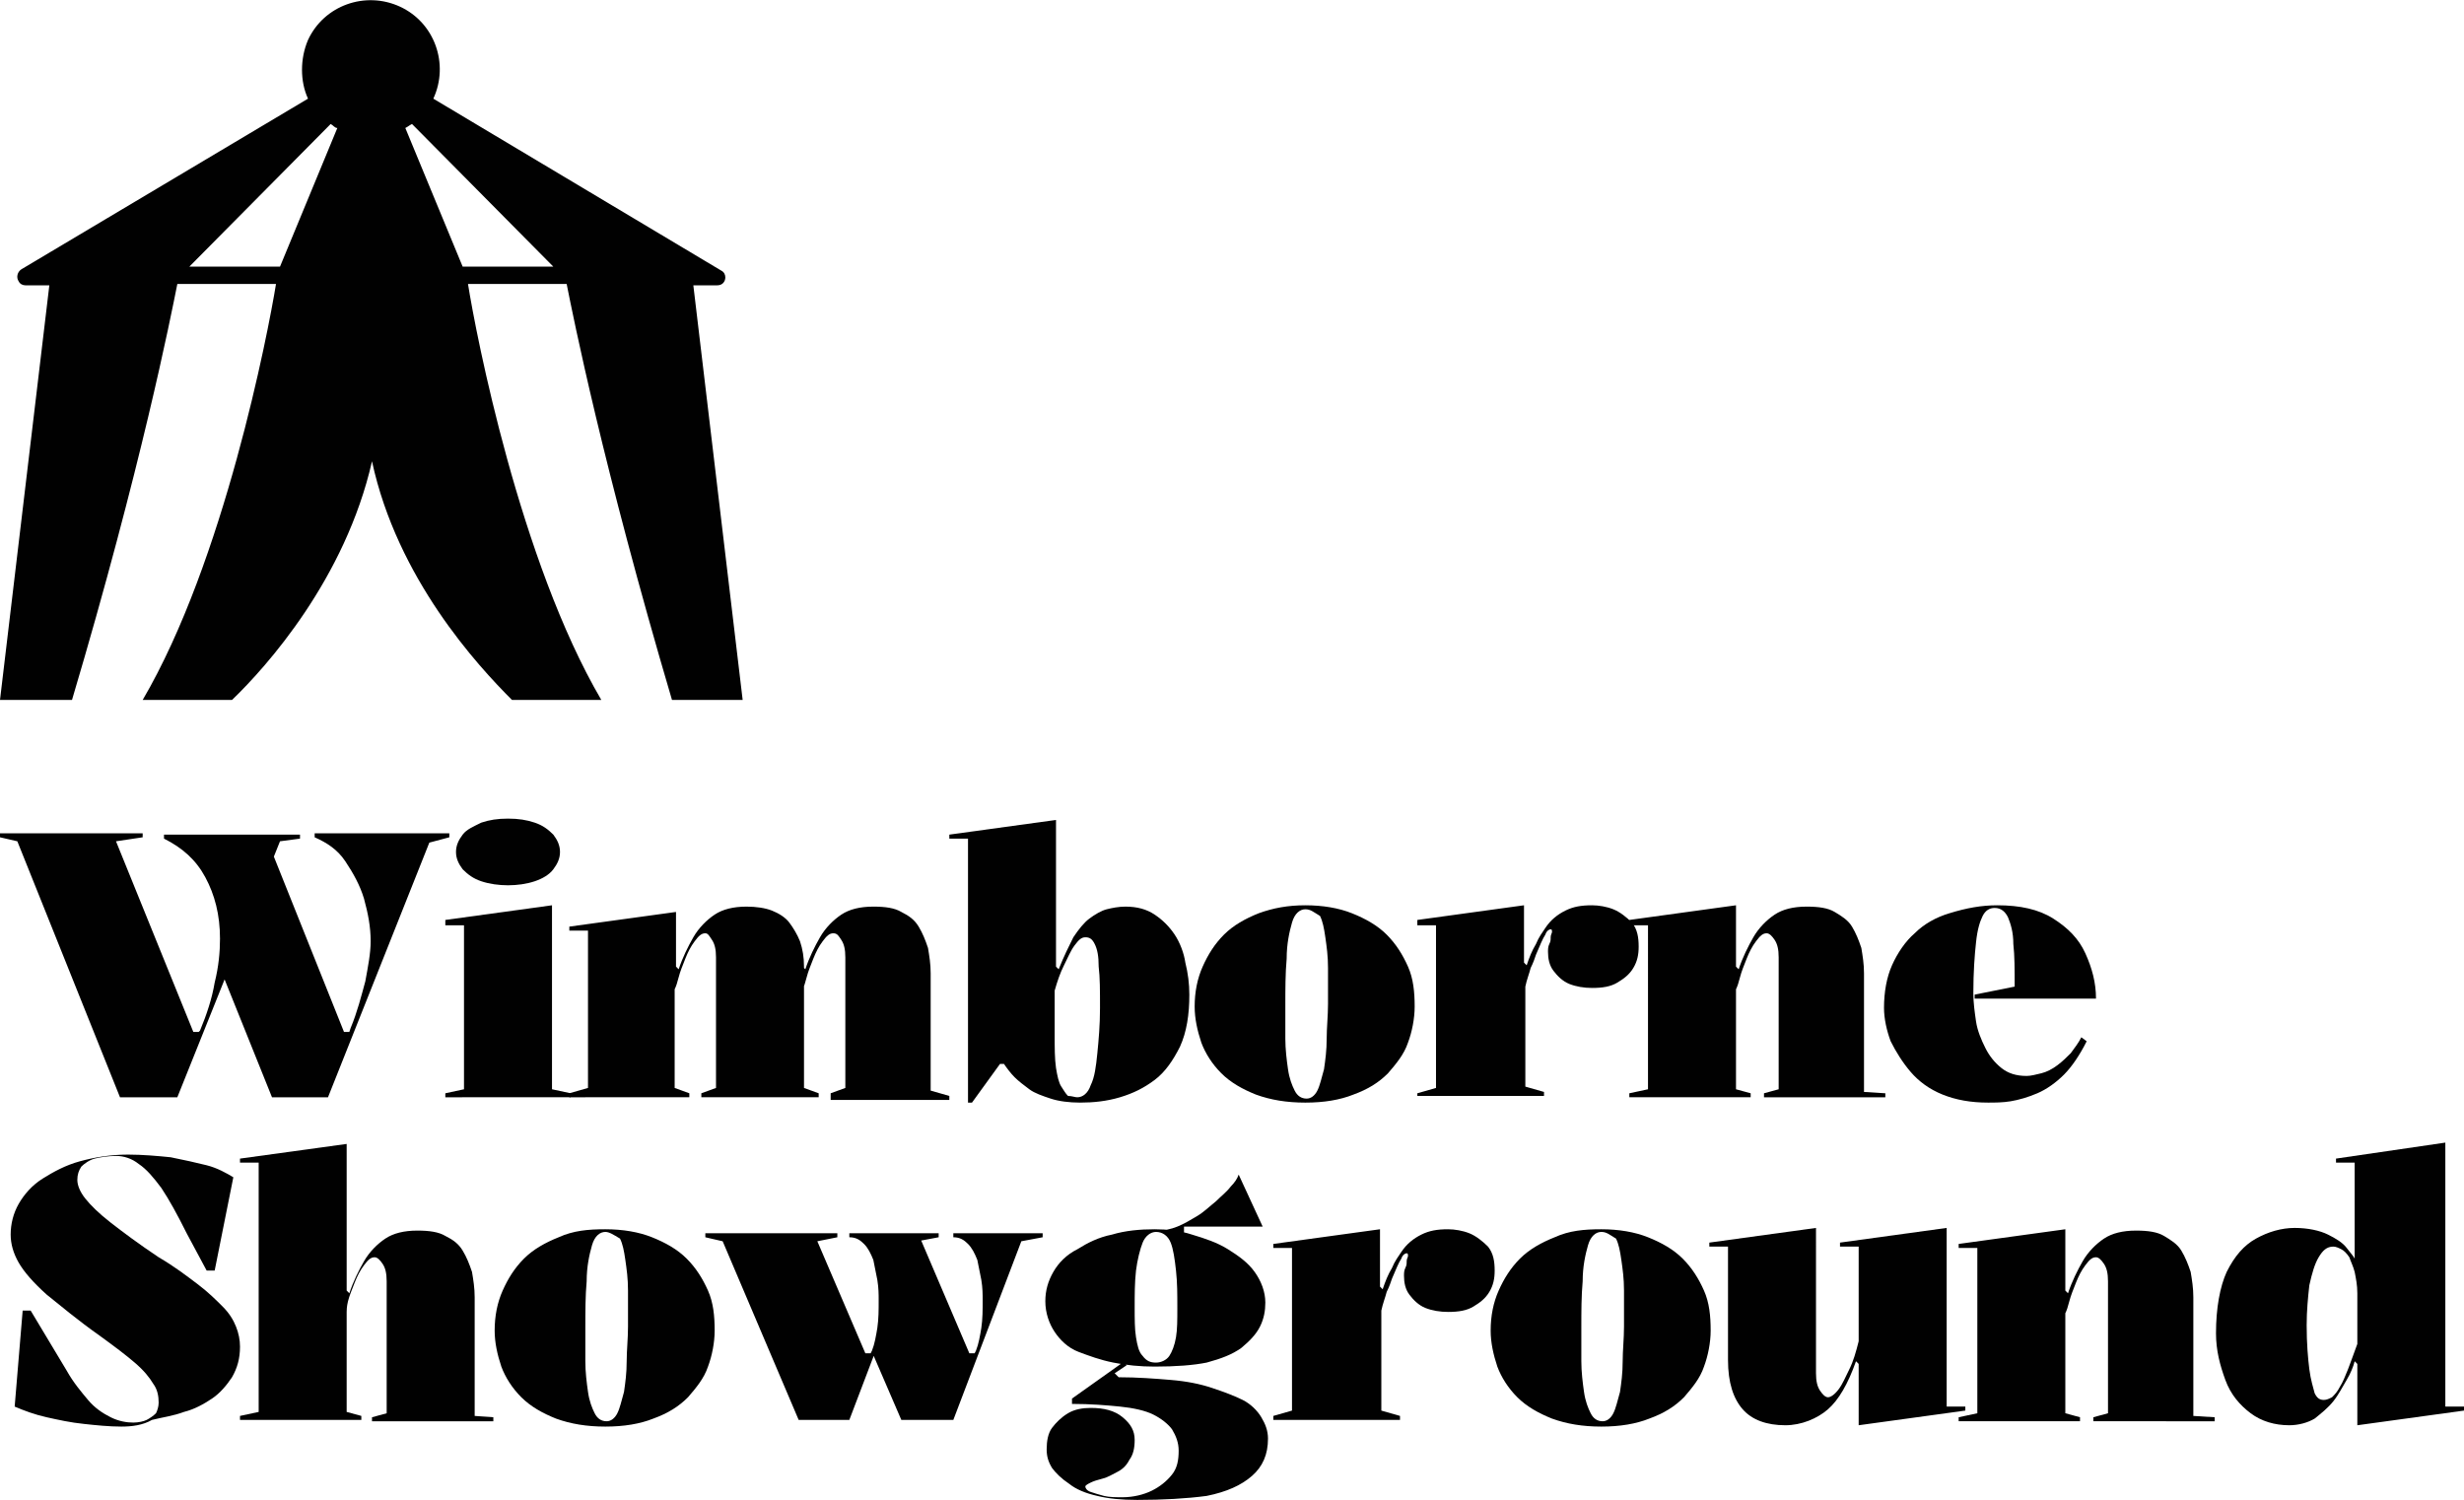
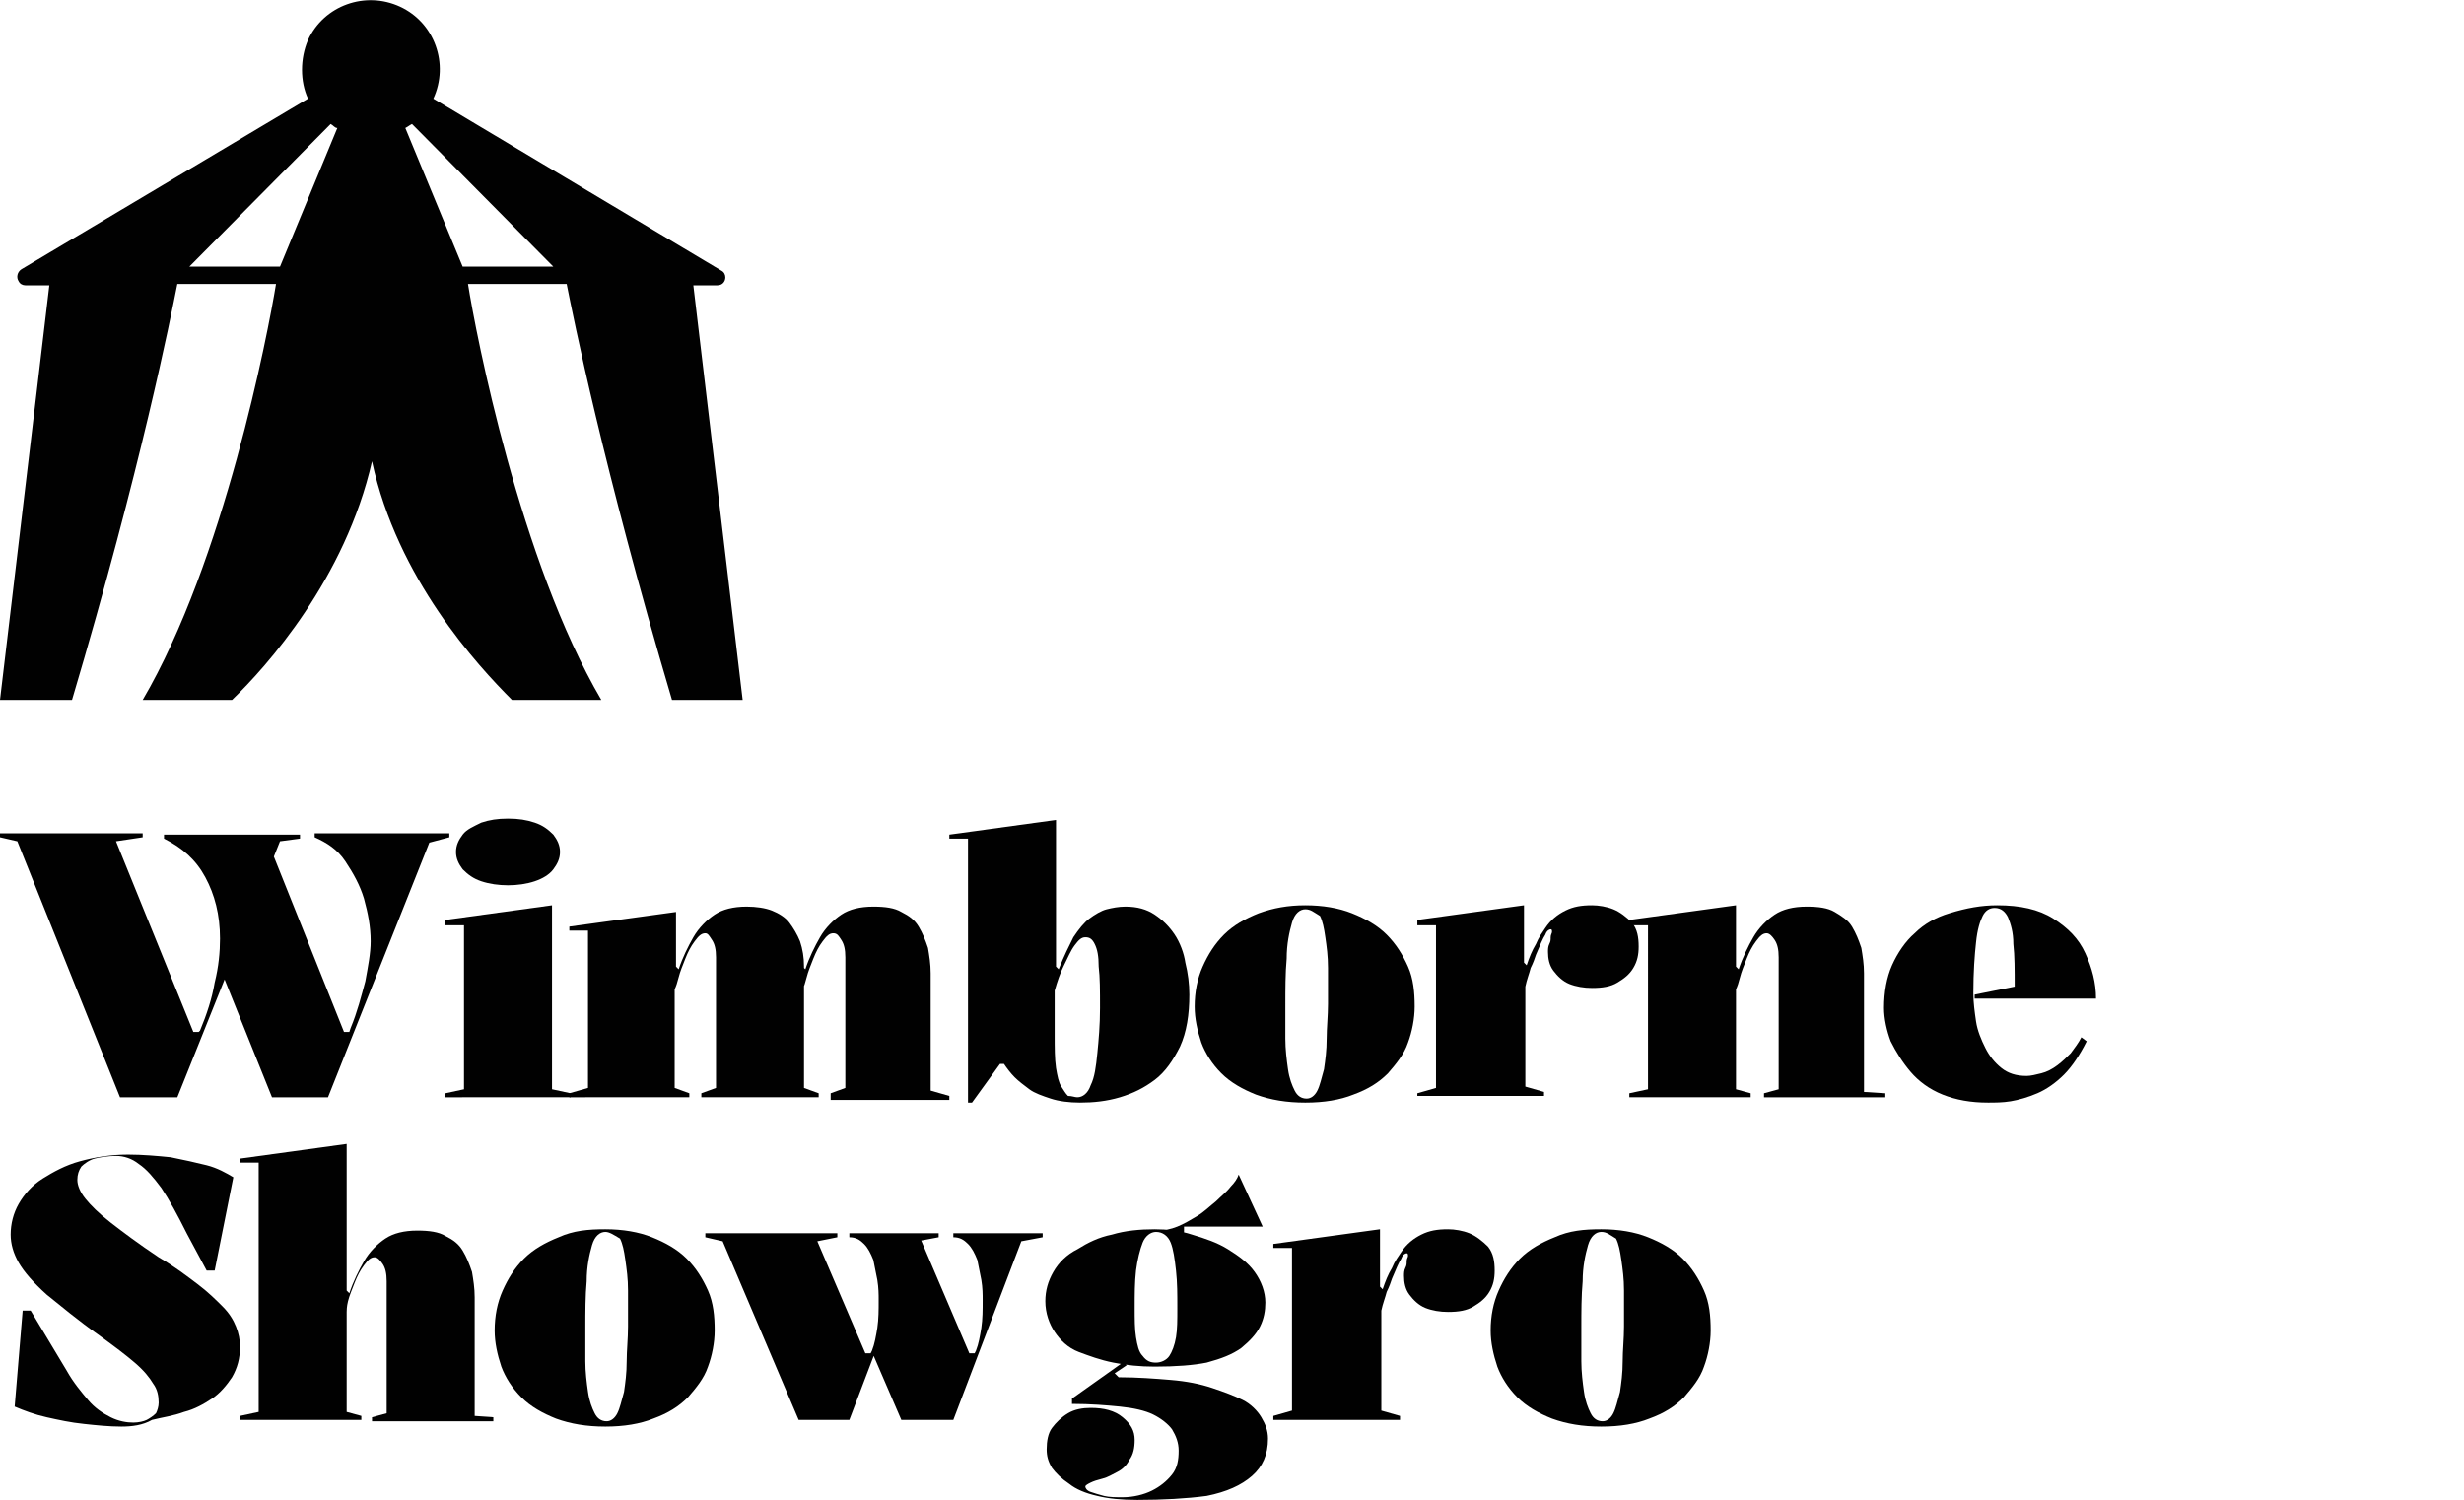
<svg xmlns="http://www.w3.org/2000/svg" version="1.1" id="Layer_1" x="0px" y="0px" viewBox="0 0 184.8 112.5" style="enable-background:new 0 0 184.8 112.5;" xml:space="preserve">
  <style type="text/css">
	.st0{fill:#010101;}
</style>
  <g>
    <g>
      <path class="st0" d="M9,82.3L1.3,63.1L0,62.8v-0.3h10.7v0.3l-2,0.3l5.8,14.3h0.4l0.1-0.1c0.5-1.2,0.9-2.4,1.1-3.6    c0.3-1.2,0.4-2.3,0.4-3.3c0-1.8-0.4-3.3-1.1-4.6c-0.7-1.3-1.7-2.2-3.1-2.9v-0.3h10.2v0.3L21,63.1l-7.7,19.2H9z M20.4,82.3    l-3.7-9.2l3.7-9.2l5.4,13.5h0.4l0.1-0.3c0.5-1.2,0.8-2.4,1.1-3.5c0.2-1.1,0.4-2.1,0.4-3c0-1.1-0.2-2.1-0.5-3.2    c-0.3-1-0.8-1.9-1.4-2.8s-1.4-1.4-2.3-1.8v-0.3h10.1v0.3l-1.5,0.4l-7.6,19.1H20.4z" />
      <path class="st0" d="M33.4,82.3V82l1.4-0.3V69.4h-1.4V69l8-1.1v13.8l1.4,0.3v0.3H33.4z M38.1,66.4c-0.7,0-1.4-0.1-2-0.3    c-0.6-0.2-1-0.5-1.4-0.9c-0.3-0.4-0.5-0.8-0.5-1.3c0-0.5,0.2-0.9,0.5-1.3c0.3-0.4,0.8-0.6,1.4-0.9c0.6-0.2,1.2-0.3,2-0.3    c0.8,0,1.4,0.1,2,0.3c0.6,0.2,1,0.5,1.4,0.9c0.3,0.4,0.5,0.8,0.5,1.3c0,0.5-0.2,0.9-0.5,1.3c-0.3,0.4-0.8,0.7-1.4,0.9    C39.5,66.3,38.8,66.4,38.1,66.4z" />
      <path class="st0" d="M42.7,82.3V82l1.4-0.4V69.8h-1.4v-0.3l8-1.1v4.1l0.2,0.2c0.3-0.9,0.7-1.7,1.1-2.4s1-1.3,1.6-1.7    s1.4-0.6,2.4-0.6c0.7,0,1.4,0.1,1.9,0.3c0.5,0.2,1,0.5,1.3,0.9c0.3,0.4,0.6,0.9,0.8,1.4c0.2,0.6,0.3,1.2,0.3,1.9v9.1l1.1,0.4v0.3    h-8.8V82l1.1-0.4v-9.8c0-0.6-0.1-1-0.3-1.3S53.1,70,52.9,70c-0.3,0-0.5,0.2-0.8,0.6c-0.3,0.4-0.5,0.8-0.7,1.3    c-0.2,0.5-0.4,1-0.5,1.4s-0.2,0.7-0.3,0.9v7.4l1.1,0.4v0.3H42.7z M62.3,82.3V82l1.1-0.4v-9.8c0-0.6-0.1-1-0.3-1.3S62.8,70,62.5,70    c-0.3,0-0.5,0.2-0.8,0.6c-0.3,0.4-0.5,0.8-0.7,1.3c-0.2,0.5-0.4,1-0.5,1.4s-0.2,0.7-0.3,0.9v-1.7l0.2,0.2c0.3-0.9,0.7-1.7,1.1-2.4    c0.4-0.7,1-1.3,1.6-1.7c0.6-0.4,1.4-0.6,2.4-0.6c0.9,0,1.6,0.1,2.1,0.4c0.6,0.3,1,0.6,1.3,1.1c0.3,0.5,0.5,1,0.7,1.6    c0.1,0.6,0.2,1.2,0.2,1.9v8.8l1.4,0.4v0.3H62.3z" />
      <path class="st0" d="M72.6,82.7V62.9h-1.4v-0.3l8-1.1v11l0.2,0.2c0.4-1,0.8-1.8,1.1-2.4c0.4-0.6,0.8-1.1,1.2-1.4s0.9-0.6,1.3-0.7    c0.4-0.1,0.9-0.2,1.4-0.2c0.9,0,1.6,0.2,2.2,0.6c0.6,0.4,1.1,0.9,1.5,1.5c0.4,0.6,0.7,1.4,0.8,2.1c0.2,0.8,0.3,1.6,0.3,2.4    c0,1.5-0.2,2.8-0.7,3.9c-0.5,1-1.1,1.9-1.9,2.5S85,82,84,82.3s-2,0.4-3,0.4c-0.8,0-1.6-0.1-2.2-0.3c-0.6-0.2-1.2-0.4-1.6-0.7    c-0.4-0.3-0.8-0.6-1.1-0.9s-0.6-0.7-0.8-1H75l-2.1,2.9H72.6z M80.8,82.3c0.4,0,0.8-0.3,1-0.9c0.3-0.6,0.4-1.4,0.5-2.4    c0.1-1,0.2-2.1,0.2-3.4c0-1.3,0-2.3-0.1-3.1c0-0.8-0.1-1.3-0.3-1.7s-0.4-0.5-0.7-0.5c-0.3,0-0.5,0.2-0.8,0.6    c-0.3,0.4-0.5,0.9-0.8,1.5s-0.5,1.2-0.7,1.9v3.3c0,1,0,1.8,0.1,2.5c0.1,0.6,0.2,1.1,0.4,1.4c0.2,0.3,0.3,0.5,0.5,0.7    C80.4,82.2,80.6,82.3,80.8,82.3z" />
      <path class="st0" d="M97.9,67.9c1.3,0,2.5,0.2,3.5,0.6c1,0.4,1.9,0.9,2.6,1.6c0.7,0.7,1.2,1.5,1.6,2.4c0.4,0.9,0.5,1.9,0.5,3    c0,0.9-0.2,1.9-0.5,2.7c-0.3,0.9-0.9,1.6-1.5,2.3c-0.7,0.7-1.5,1.2-2.6,1.6c-1,0.4-2.2,0.6-3.6,0.6c-1.4,0-2.6-0.2-3.7-0.6    c-1-0.4-1.9-0.9-2.6-1.6c-0.7-0.7-1.2-1.5-1.5-2.3c-0.3-0.9-0.5-1.8-0.5-2.7c0-1.1,0.2-2.1,0.6-3c0.4-0.9,0.9-1.7,1.6-2.4    c0.7-0.7,1.6-1.2,2.6-1.6C95.5,68.1,96.6,67.9,97.9,67.9z M97.9,68.2c-0.4,0-0.8,0.3-1,1c-0.2,0.7-0.4,1.6-0.4,2.7    c-0.1,1.1-0.1,2.3-0.1,3.5c0,0.9,0,1.7,0,2.5c0,0.8,0.1,1.6,0.2,2.3c0.1,0.7,0.3,1.2,0.5,1.6c0.2,0.4,0.5,0.6,0.9,0.6    c0.3,0,0.6-0.2,0.8-0.6c0.2-0.4,0.3-0.9,0.5-1.6c0.1-0.7,0.2-1.4,0.2-2.3c0-0.8,0.1-1.7,0.1-2.6c0-0.9,0-1.8,0-2.7    c0-0.9-0.1-1.6-0.2-2.3c-0.1-0.7-0.2-1.2-0.4-1.6C98.5,68.4,98.3,68.2,97.9,68.2z" />
      <path class="st0" d="M106.3,82.3V82l1.4-0.4V69.4h-1.4V69l8-1.1v4.3l0.2,0.2c0.2-0.6,0.4-1.1,0.7-1.6c0.2-0.5,0.5-0.9,0.7-1.2    c0.4-0.6,0.9-1,1.5-1.3c0.6-0.3,1.2-0.4,2-0.4c0.5,0,1.1,0.1,1.6,0.3c0.5,0.2,1,0.6,1.4,1c0.4,0.5,0.5,1.1,0.5,1.8    c0,0.6-0.1,1.1-0.4,1.6c-0.3,0.5-0.7,0.8-1.2,1.1c-0.5,0.3-1.1,0.4-1.9,0.4c-0.6,0-1.2-0.1-1.7-0.3c-0.5-0.2-0.9-0.6-1.2-1    c-0.3-0.4-0.4-0.9-0.4-1.4c0-0.2,0-0.4,0.1-0.6s0.1-0.3,0.1-0.5c0-0.2,0.1-0.3,0.1-0.4c0-0.1,0-0.2-0.1-0.2    c-0.1,0-0.3,0.1-0.4,0.4c-0.2,0.3-0.4,0.8-0.7,1.5c-0.1,0.3-0.2,0.6-0.4,1c-0.1,0.4-0.3,0.9-0.4,1.4v7.5l1.4,0.4v0.3H106.3z" />
      <path class="st0" d="M141.4,82v0.3h-9.1V82l1.1-0.3v-9.9c0-0.6-0.1-1-0.3-1.3s-0.4-0.5-0.6-0.5c-0.3,0-0.5,0.2-0.8,0.6    c-0.3,0.4-0.5,0.8-0.7,1.3c-0.2,0.5-0.4,1-0.5,1.4s-0.2,0.7-0.3,0.9v7.5l1.1,0.3v0.3h-9.1V82l1.4-0.3V69.4h-1.4V69l8-1.1v4.6    l0.2,0.2c0.3-0.9,0.7-1.7,1.1-2.4s1-1.3,1.6-1.7s1.4-0.6,2.4-0.6c0.9,0,1.6,0.1,2.1,0.4s1,0.6,1.3,1.1c0.3,0.5,0.5,1,0.7,1.6    c0.1,0.6,0.2,1.2,0.2,1.9v8.9L141.4,82z" />
      <path class="st0" d="M149.8,67.9c1.7,0,3.1,0.3,4.2,1s1.9,1.5,2.4,2.6c0.5,1.1,0.8,2.2,0.8,3.4h-9.1v-0.3l3-0.6    c0-1.3,0-2.3-0.1-3.2c0-0.9-0.2-1.5-0.4-2c-0.2-0.4-0.5-0.7-1-0.7c-0.4,0-0.7,0.2-0.9,0.6c-0.2,0.4-0.4,1-0.5,2    c-0.1,0.9-0.2,2.2-0.2,3.8c0,0.7,0.1,1.4,0.2,2.1c0.1,0.7,0.4,1.4,0.7,2c0.3,0.6,0.7,1.1,1.2,1.5s1.1,0.6,1.9,0.6    c0.3,0,0.7-0.1,1.1-0.2c0.4-0.1,0.8-0.3,1.2-0.6c0.4-0.3,0.7-0.6,1-0.9c0.3-0.4,0.6-0.8,0.8-1.2l0.4,0.3c-0.5,1-1.1,1.9-1.7,2.5    c-0.6,0.6-1.3,1.1-2,1.4s-1.4,0.5-2,0.6c-0.6,0.1-1.2,0.1-1.7,0.1c-1.3,0-2.4-0.2-3.4-0.6c-1-0.4-1.8-1-2.4-1.7    c-0.6-0.7-1.1-1.5-1.5-2.3c-0.3-0.8-0.5-1.7-0.5-2.5c0-1.2,0.2-2.3,0.6-3.2c0.4-0.9,1-1.8,1.7-2.4c0.7-0.7,1.6-1.2,2.6-1.5    C147.5,68.1,148.6,67.9,149.8,67.9z" />
    </g>
    <g>
      <path class="st0" d="M9.1,107c-0.9,0-1.9-0.1-2.8-0.2c-1-0.1-1.9-0.3-2.8-0.5c-0.9-0.2-1.7-0.5-2.4-0.8l0.6-7.2h0.6l2.7,4.5    c0.5,0.9,1.1,1.6,1.6,2.2s1.1,1,1.7,1.3c0.6,0.3,1.2,0.4,1.7,0.4c0.4,0,0.8-0.1,1-0.2s0.5-0.3,0.7-0.5c0.1-0.2,0.2-0.5,0.2-0.8    c0-0.5-0.1-1-0.4-1.4c-0.3-0.5-0.7-1-1.4-1.6s-1.5-1.2-2.6-2c-1.7-1.2-3-2.3-4-3.1c-1-0.9-1.7-1.7-2.1-2.4    c-0.4-0.7-0.6-1.4-0.6-2.1c0-0.8,0.2-1.6,0.6-2.3c0.4-0.7,1-1.4,1.8-1.9c0.8-0.5,1.7-1,2.8-1.3c1.1-0.3,2.3-0.5,3.6-0.5    c1.1,0,2.2,0.1,3.2,0.2c1,0.2,1.9,0.4,2.7,0.6s1.5,0.6,2,0.9l-1.4,7h-0.6L14,92.5c-0.7-1.4-1.3-2.5-1.9-3.4    c-0.6-0.8-1.1-1.4-1.7-1.8c-0.5-0.4-1.1-0.6-1.7-0.6c-0.6,0-1.2,0.1-1.6,0.2c-0.4,0.1-0.8,0.4-1,0.6c-0.2,0.3-0.3,0.6-0.3,1    c0,0.4,0.2,0.9,0.6,1.4c0.4,0.5,1,1.1,1.9,1.8c0.9,0.7,2.1,1.6,3.6,2.6c1.2,0.7,2.1,1.4,2.9,2s1.4,1.2,1.9,1.7s0.8,1,1,1.5    c0.2,0.5,0.3,1,0.3,1.5c0,0.9-0.2,1.6-0.6,2.3c-0.4,0.6-0.9,1.2-1.5,1.6c-0.6,0.4-1.3,0.8-2.1,1c-0.8,0.3-1.6,0.4-2.4,0.6    C10.7,106.9,9.9,107,9.1,107z" />
      <path class="st0" d="M37,106.3v0.3h-9.1v-0.3L29,106v-9.9c0-0.6-0.1-1-0.3-1.3s-0.4-0.5-0.6-0.5c-0.3,0-0.5,0.2-0.8,0.6    c-0.3,0.4-0.5,0.8-0.7,1.3c-0.2,0.5-0.4,1-0.5,1.4S26,98.3,26,98.4v7.5l1.1,0.3v0.3H18v-0.3l1.4-0.3V87.2H18v-0.3l8-1.1v11    l0.2,0.2c0.3-0.9,0.7-1.7,1.1-2.4c0.4-0.7,1-1.3,1.6-1.7c0.6-0.4,1.4-0.6,2.4-0.6c0.9,0,1.6,0.1,2.1,0.4c0.6,0.3,1,0.6,1.3,1.1    c0.3,0.5,0.5,1,0.7,1.6c0.1,0.6,0.2,1.2,0.2,1.9v8.9L37,106.3z" />
      <path class="st0" d="M45.4,92.2c1.3,0,2.5,0.2,3.5,0.6c1,0.4,1.9,0.9,2.6,1.6c0.7,0.7,1.2,1.5,1.6,2.4c0.4,0.9,0.5,1.9,0.5,3    c0,0.9-0.2,1.9-0.5,2.7c-0.3,0.9-0.9,1.6-1.5,2.3c-0.7,0.7-1.5,1.2-2.6,1.6c-1,0.4-2.2,0.6-3.6,0.6c-1.4,0-2.6-0.2-3.7-0.6    c-1-0.4-1.9-0.9-2.6-1.6c-0.7-0.7-1.2-1.5-1.5-2.3c-0.3-0.9-0.5-1.8-0.5-2.7c0-1.1,0.2-2.1,0.6-3c0.4-0.9,0.9-1.7,1.6-2.4    c0.7-0.7,1.6-1.2,2.6-1.6C43,92.3,44.1,92.2,45.4,92.2z M45.4,92.4c-0.4,0-0.8,0.3-1,1c-0.2,0.7-0.4,1.6-0.4,2.7    c-0.1,1.1-0.1,2.3-0.1,3.5c0,0.9,0,1.7,0,2.5c0,0.8,0.1,1.6,0.2,2.3c0.1,0.7,0.3,1.2,0.5,1.6c0.2,0.4,0.5,0.6,0.9,0.6    c0.3,0,0.6-0.2,0.8-0.6c0.2-0.4,0.3-0.9,0.5-1.6c0.1-0.7,0.2-1.4,0.2-2.3c0-0.8,0.1-1.7,0.1-2.6c0-0.9,0-1.8,0-2.7    c0-0.9-0.1-1.6-0.2-2.3c-0.1-0.7-0.2-1.2-0.4-1.6C46,92.6,45.7,92.4,45.4,92.4z" />
      <path class="st0" d="M59.9,106.5l-5.7-13.4l-1.3-0.3v-0.3h9.9v0.3l-1.5,0.3l3.6,8.4h0.4l0.1-0.2c0.2-0.5,0.3-1.1,0.4-1.7    c0.1-0.7,0.1-1.3,0.1-2.1c0-0.4,0-0.9-0.1-1.5c-0.1-0.5-0.2-1-0.3-1.5c-0.2-0.5-0.4-0.9-0.7-1.2c-0.3-0.3-0.6-0.5-1.1-0.5v-0.3    h6.7v0.3l-1.6,0.3l-5.1,13.4H59.9z M68.9,92.6l3.8,8.9h0.4l0.1-0.2c0.2-0.5,0.3-1.1,0.4-1.7c0.1-0.7,0.1-1.3,0.1-2.1    c0-0.4,0-0.9-0.1-1.5c-0.1-0.5-0.2-1-0.3-1.5c-0.2-0.5-0.4-0.9-0.7-1.2c-0.3-0.3-0.6-0.5-1.1-0.5v-0.3h6.7v0.3l-1.6,0.3l-5.1,13.4    h-3.9l-2.2-5.1L68.9,92.6z" />
      <path class="st0" d="M86.6,102.5c-1.1,0-2.1-0.1-3.1-0.3c-1-0.2-1.8-0.5-2.6-0.8s-1.4-0.9-1.8-1.5s-0.7-1.4-0.7-2.3    c0-0.8,0.2-1.5,0.6-2.2c0.4-0.7,1-1.3,1.8-1.7c0.8-0.5,1.6-0.9,2.6-1.1c1-0.3,2.1-0.4,3.2-0.4c0.9,0,1.9,0.1,2.8,0.4    c1,0.3,1.9,0.6,2.7,1.1c0.8,0.5,1.5,1,2,1.7c0.5,0.7,0.8,1.5,0.8,2.3c0,0.6-0.1,1.2-0.4,1.8s-0.8,1.1-1.4,1.6    c-0.7,0.5-1.5,0.8-2.6,1.1C89.5,102.4,88.2,102.5,86.6,102.5z M85.3,112.5c-1.2,0-2.2-0.1-3-0.3c-0.9-0.2-1.6-0.5-2.1-0.9    c-0.6-0.4-1-0.8-1.3-1.2c-0.3-0.5-0.4-0.9-0.4-1.4c0-0.6,0.1-1.2,0.4-1.6s0.7-0.8,1.2-1.1c0.5-0.3,1.1-0.4,1.7-0.4    c1,0,1.8,0.2,2.4,0.7c0.6,0.5,0.9,1,0.9,1.7c0,0.6-0.1,1.1-0.4,1.5c-0.2,0.4-0.5,0.7-0.9,0.9c-0.4,0.2-0.7,0.4-1.1,0.5    c-0.4,0.1-0.7,0.2-0.9,0.3c-0.2,0.1-0.4,0.2-0.4,0.3c0,0.1,0.1,0.3,0.4,0.4c0.3,0.1,0.6,0.2,1,0.3s0.9,0.1,1.4,0.1    c0.8,0,1.6-0.2,2.2-0.5c0.6-0.3,1.1-0.7,1.5-1.2c0.4-0.5,0.5-1.1,0.5-1.8c0-0.6-0.2-1.1-0.5-1.6c-0.3-0.4-0.8-0.8-1.4-1.1    c-0.6-0.3-1.5-0.5-2.5-0.6c-1-0.1-2.2-0.2-3.6-0.2v-0.4l3.8-2.7l0.3,0.2l-0.9,0.6l0.3,0.3c1.4,0,2.7,0.1,3.9,0.2    c1.2,0.1,2.2,0.3,3.1,0.6c0.9,0.3,1.7,0.6,2.3,0.9s1.1,0.8,1.4,1.3c0.3,0.5,0.5,1,0.5,1.6c0,1.2-0.4,2.1-1.2,2.8s-1.9,1.2-3.4,1.5    C89,112.4,87.2,112.5,85.3,112.5z M86.7,102.2c0.4,0,0.8-0.2,1-0.5c0.2-0.3,0.4-0.8,0.5-1.4c0.1-0.6,0.1-1.3,0.1-2.2    c0-1,0-1.9-0.1-2.8c-0.1-0.9-0.2-1.6-0.4-2.1c-0.2-0.5-0.6-0.8-1.1-0.8c-0.4,0-0.8,0.3-1,0.8c-0.2,0.5-0.4,1.3-0.5,2.1    c-0.1,0.9-0.1,1.8-0.1,2.8c0,0.8,0,1.6,0.1,2.2c0.1,0.6,0.2,1.1,0.5,1.4C86,102.1,86.3,102.2,86.7,102.2z M88.7,92.7l-1.9-0.4    c0.5,0,1-0.1,1.5-0.3c0.5-0.2,1-0.5,1.5-0.8c0.5-0.3,0.9-0.7,1.4-1.1c0.4-0.4,0.8-0.7,1.1-1.1c0.3-0.3,0.5-0.6,0.6-0.9l1.8,3.9    h-5.9V92.7z" />
      <path class="st0" d="M95.5,106.5v-0.3l1.4-0.4V93.6h-1.4v-0.3l8-1.1v4.3l0.2,0.2c0.2-0.6,0.4-1.1,0.7-1.6c0.2-0.5,0.5-0.9,0.7-1.2    c0.4-0.6,0.9-1,1.5-1.3c0.6-0.3,1.2-0.4,2-0.4c0.5,0,1.1,0.1,1.6,0.3c0.5,0.2,1,0.6,1.4,1c0.4,0.5,0.5,1.1,0.5,1.8    c0,0.6-0.1,1.1-0.4,1.6c-0.3,0.5-0.7,0.8-1.2,1.1c-0.5,0.3-1.1,0.4-1.9,0.4c-0.6,0-1.2-0.1-1.7-0.3c-0.5-0.2-0.9-0.6-1.2-1    c-0.3-0.4-0.4-0.9-0.4-1.4c0-0.2,0-0.4,0.1-0.6s0.1-0.3,0.1-0.5c0-0.2,0.1-0.3,0.1-0.4c0-0.1,0-0.2-0.1-0.2    c-0.1,0-0.3,0.1-0.4,0.4c-0.2,0.3-0.4,0.8-0.7,1.5c-0.1,0.3-0.2,0.6-0.4,1c-0.1,0.4-0.3,0.9-0.4,1.4v7.5l1.4,0.4v0.3H95.5z" />
      <path class="st0" d="M120.1,92.2c1.3,0,2.5,0.2,3.5,0.6c1,0.4,1.9,0.9,2.6,1.6c0.7,0.7,1.2,1.5,1.6,2.4c0.4,0.9,0.5,1.9,0.5,3    c0,0.9-0.2,1.9-0.5,2.7c-0.3,0.9-0.9,1.6-1.5,2.3c-0.7,0.7-1.5,1.2-2.6,1.6c-1,0.4-2.2,0.6-3.6,0.6c-1.4,0-2.6-0.2-3.7-0.6    c-1-0.4-1.9-0.9-2.6-1.6c-0.7-0.7-1.2-1.5-1.5-2.3c-0.3-0.9-0.5-1.8-0.5-2.7c0-1.1,0.2-2.1,0.6-3c0.4-0.9,0.9-1.7,1.6-2.4    c0.7-0.7,1.6-1.2,2.6-1.6C117.7,92.3,118.8,92.2,120.1,92.2z M120.1,92.4c-0.4,0-0.8,0.3-1,1c-0.2,0.7-0.4,1.6-0.4,2.7    c-0.1,1.1-0.1,2.3-0.1,3.5c0,0.9,0,1.7,0,2.5c0,0.8,0.1,1.6,0.2,2.3c0.1,0.7,0.3,1.2,0.5,1.6c0.2,0.4,0.5,0.6,0.9,0.6    c0.3,0,0.6-0.2,0.8-0.6c0.2-0.4,0.3-0.9,0.5-1.6c0.1-0.7,0.2-1.4,0.2-2.3c0-0.8,0.1-1.7,0.1-2.6c0-0.9,0-1.8,0-2.7    c0-0.9-0.1-1.6-0.2-2.3c-0.1-0.7-0.2-1.2-0.4-1.6C120.7,92.6,120.5,92.4,120.1,92.4z" />
-       <path class="st0" d="M133.9,106.9c-1.4,0-2.5-0.4-3.2-1.2c-0.7-0.8-1.1-2-1.1-3.7v-8.5h-1.4v-0.3l8-1.1V103c0,0.6,0.1,1,0.3,1.3    c0.2,0.3,0.4,0.5,0.6,0.5c0.2,0,0.5-0.2,0.8-0.6c0.3-0.4,0.5-0.9,0.8-1.5c0.3-0.6,0.5-1.3,0.7-2.1v-7.1h-1.4v-0.3l8-1.1v13.4h1.4    v0.3l-8,1.1v-4.6l-0.2-0.2c-0.6,1.7-1.3,2.9-2.1,3.6S135.1,106.9,133.9,106.9z" />
-       <path class="st0" d="M166.1,106.3v0.3H157v-0.3l1.1-0.3v-9.9c0-0.6-0.1-1-0.3-1.3c-0.2-0.3-0.4-0.5-0.6-0.5    c-0.3,0-0.5,0.2-0.8,0.6c-0.3,0.4-0.5,0.8-0.7,1.3c-0.2,0.5-0.4,1-0.5,1.4s-0.2,0.7-0.3,0.9v7.5l1.1,0.3v0.3h-9.1v-0.3l1.4-0.3    V93.6h-1.4v-0.3l8-1.1v4.6l0.2,0.2c0.3-0.9,0.7-1.7,1.1-2.4c0.4-0.7,1-1.3,1.6-1.7c0.6-0.4,1.4-0.6,2.4-0.6c0.9,0,1.6,0.1,2.1,0.4    s1,0.6,1.3,1.1c0.3,0.5,0.5,1,0.7,1.6c0.1,0.6,0.2,1.2,0.2,1.9v8.9L166.1,106.3z" />
-       <path class="st0" d="M183.4,85.7v19.8h1.4v0.3l-8,1.1v-4.6l-0.2-0.2c-0.1,0.4-0.3,0.9-0.6,1.4c-0.3,0.5-0.6,1.1-1,1.6    c-0.4,0.5-0.9,0.9-1.4,1.3c-0.5,0.3-1.2,0.5-1.9,0.5c-1.1,0-2.1-0.3-2.9-0.9s-1.5-1.4-1.9-2.5s-0.7-2.2-0.7-3.5    c0-1.9,0.3-3.5,0.8-4.6c0.6-1.2,1.3-2,2.2-2.5c0.9-0.5,1.9-0.8,2.9-0.8c1,0,1.9,0.2,2.5,0.5c0.6,0.3,1.1,0.6,1.4,1    c0.3,0.4,0.5,0.6,0.6,0.8v-7.2h-1.4v-0.3L183.4,85.7z M175,93.5c-0.5,0-0.8,0.3-1.1,0.8c-0.3,0.5-0.5,1.2-0.7,2.1    c-0.1,0.9-0.2,1.9-0.2,3c0,1.4,0.1,2.5,0.2,3.3c0.1,0.8,0.3,1.4,0.4,1.8c0.2,0.4,0.4,0.5,0.7,0.5c0.2,0,0.4-0.1,0.6-0.2    c0.2-0.2,0.4-0.4,0.6-0.8c0.2-0.3,0.4-0.8,0.6-1.3c0.2-0.5,0.4-1.1,0.7-1.9V97c0-0.6-0.1-1.1-0.2-1.6c-0.1-0.4-0.3-0.8-0.4-1.1    c-0.2-0.3-0.4-0.5-0.6-0.6S175.2,93.5,175,93.5z" />
    </g>
  </g>
  <path class="st0" d="M55.7,52.5L52,21.4h1.8c0.4,0,0.6-0.3,0.6-0.6c0-0.2-0.1-0.4-0.3-0.5L32.5,7.4c1.2-2.6,0.1-5.7-2.5-6.9  s-5.7-0.1-6.9,2.5c-0.6,1.4-0.6,3.1,0,4.4L1.6,20.2c-0.3,0.2-0.4,0.6-0.2,0.9c0.1,0.2,0.3,0.3,0.5,0.3h1.8L0,52.5H55.7z M21,20h-6.8  L24.8,9.3c0.2,0.1,0.3,0.3,0.5,0.3L21,20z M5.4,52.5c5.2-17.5,7.4-28.7,7.9-31.2l7.4,0c-0.6,3.7-3.9,20.8-10,31.2 M27.9,34.6  c1.9,8.8,7.9,15.3,10.5,17.9H17.4C20,50,25.9,43.4,27.9,34.6z M30.4,9.6c0.2-0.1,0.3-0.2,0.5-0.3L41.5,20h-6.8L30.4,9.6z M45.1,52.5  c-6.1-10.4-9.4-27.4-10-31.2h7.4c0.5,2.5,2.7,13.6,7.9,31.2" />
</svg>